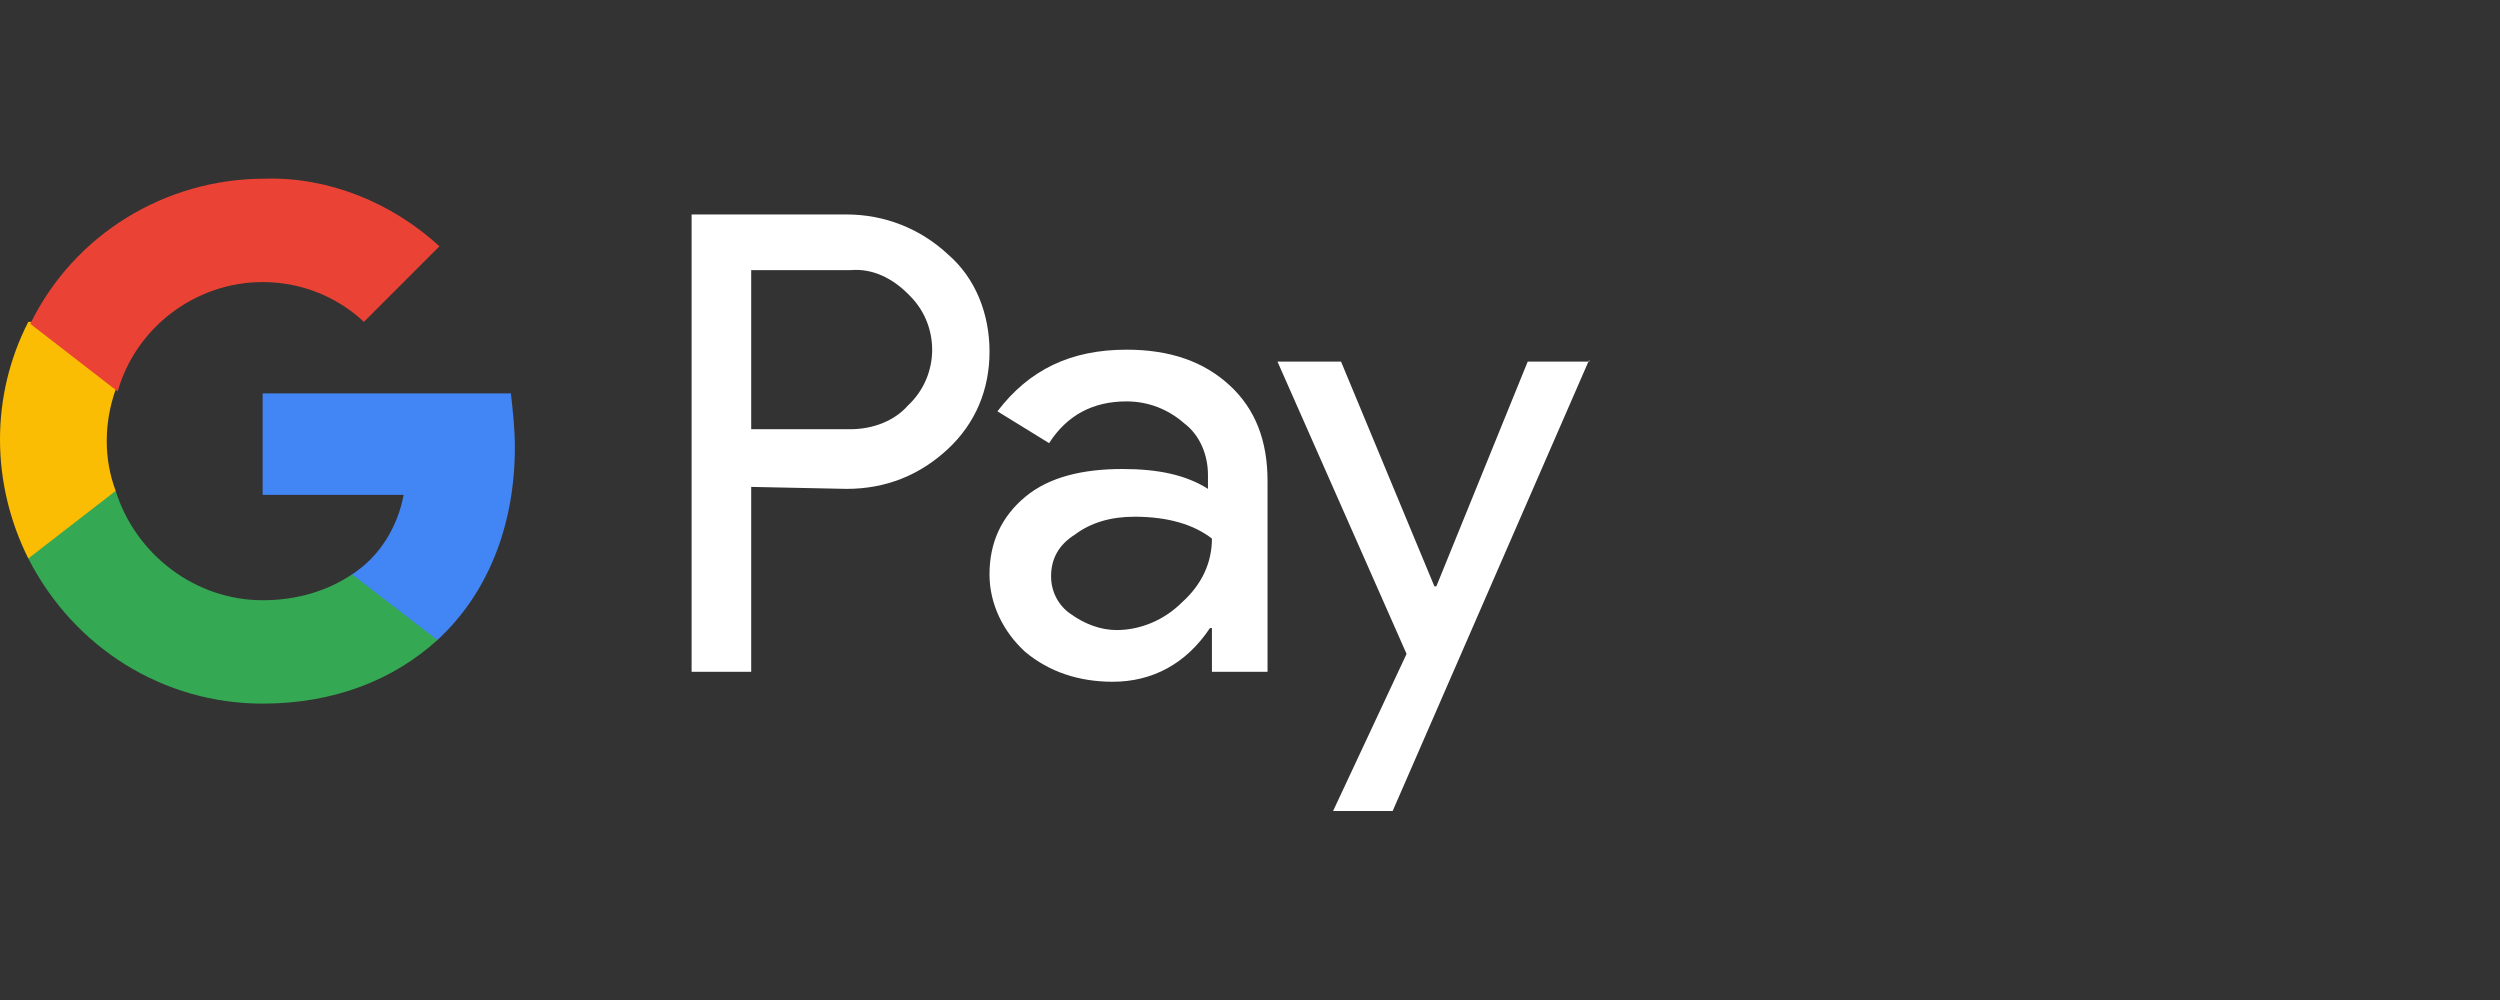
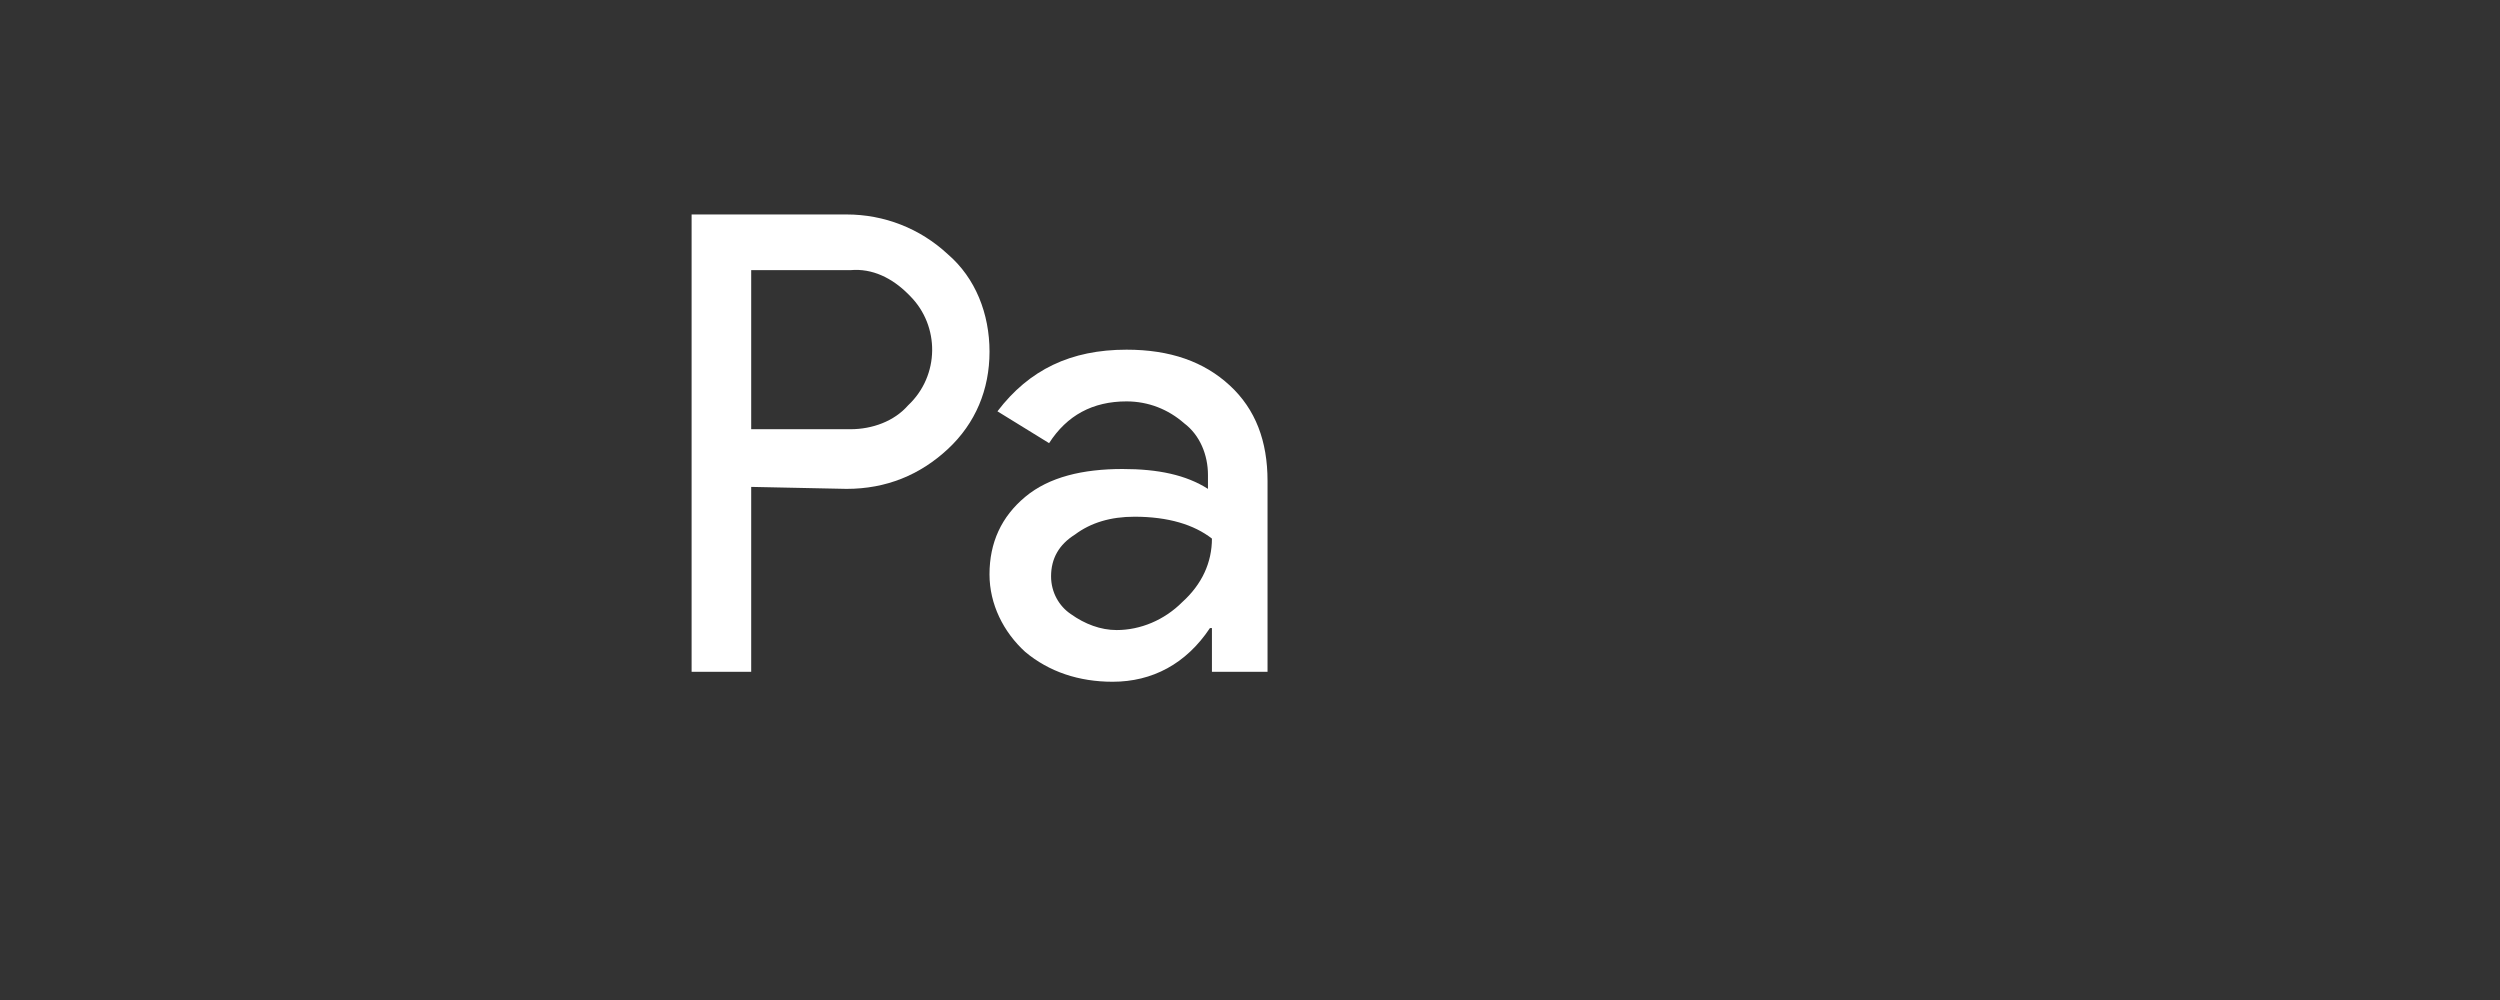
<svg xmlns="http://www.w3.org/2000/svg" width="140" height="56" viewBox="0 0 140 56" fill="none">
  <rect x="0" y="0" width="140" height="56" fill="#333333" stroke="none" />
  <path d="M42.067 27.266V37.621H38.73V12.01H47.405C49.518 12.01 51.52 12.79 53.077 14.237C54.634 15.573 55.413 17.578 55.413 19.694C55.413 21.809 54.634 23.702 53.077 25.15C51.52 26.597 49.63 27.377 47.405 27.377L42.067 27.266ZM42.067 15.128V24.036H47.627C48.851 24.036 50.074 23.591 50.853 22.7C52.632 21.03 52.632 18.246 50.964 16.576L50.853 16.464C49.963 15.573 48.851 15.017 47.627 15.128H42.067Z" fill="white" />
  <path d="M63.086 19.582C65.533 19.582 67.423 20.251 68.869 21.587C70.315 22.923 70.982 24.705 70.982 26.932V37.622H67.868V35.172H67.757C66.422 37.176 64.532 38.178 62.308 38.178C60.417 38.178 58.749 37.622 57.414 36.508C56.191 35.394 55.412 33.836 55.412 32.165C55.412 30.384 56.079 28.936 57.414 27.823C58.749 26.709 60.639 26.264 62.864 26.264C64.865 26.264 66.422 26.598 67.646 27.377V26.598C67.646 25.484 67.201 24.37 66.311 23.702C65.422 22.923 64.309 22.478 63.086 22.478C61.195 22.478 59.75 23.257 58.749 24.816L55.857 23.034C57.636 20.696 59.972 19.582 63.086 19.582ZM58.86 32.276C58.86 33.167 59.305 33.947 59.972 34.392C60.751 34.949 61.64 35.283 62.53 35.283C63.864 35.283 65.199 34.726 66.2 33.724C67.312 32.722 67.868 31.497 67.868 30.161C66.867 29.381 65.422 28.936 63.531 28.936C62.196 28.936 61.084 29.27 60.194 29.938C59.305 30.495 58.86 31.274 58.86 32.276Z" fill="white" />
-   <path d="M89 20.139L77.989 45.416H74.653L78.768 36.619L71.539 20.25H75.098L80.325 32.833H80.436L85.552 20.25H89V20.139Z" fill="white" />
-   <path d="M28.833 25.038C28.833 24.036 28.722 23.034 28.611 22.032H14.709V27.711H22.605C22.271 29.493 21.271 31.163 19.714 32.165V35.84H24.496C27.276 33.279 28.833 29.493 28.833 25.038Z" fill="#4285F4" />
-   <path d="M14.709 39.403C18.713 39.403 22.049 38.067 24.496 35.84L19.714 32.165C18.379 33.056 16.711 33.613 14.709 33.613C10.928 33.613 7.592 31.052 6.479 27.488H1.586V31.274C4.144 36.285 9.149 39.403 14.709 39.403Z" fill="#34A853" />
-   <path d="M6.478 27.489C5.811 25.707 5.811 23.703 6.478 21.81V18.024H1.585C-0.528 22.144 -0.528 27.043 1.585 31.275L6.478 27.489Z" fill="#FBBC04" />
-   <path d="M14.709 15.796C16.823 15.796 18.824 16.576 20.381 18.023L24.608 13.792C21.938 11.342 18.38 9.895 14.821 10.006C9.26 10.006 4.144 13.124 1.697 18.135L6.591 21.921C7.592 18.358 10.928 15.796 14.709 15.796Z" fill="#EA4335" />
</svg>